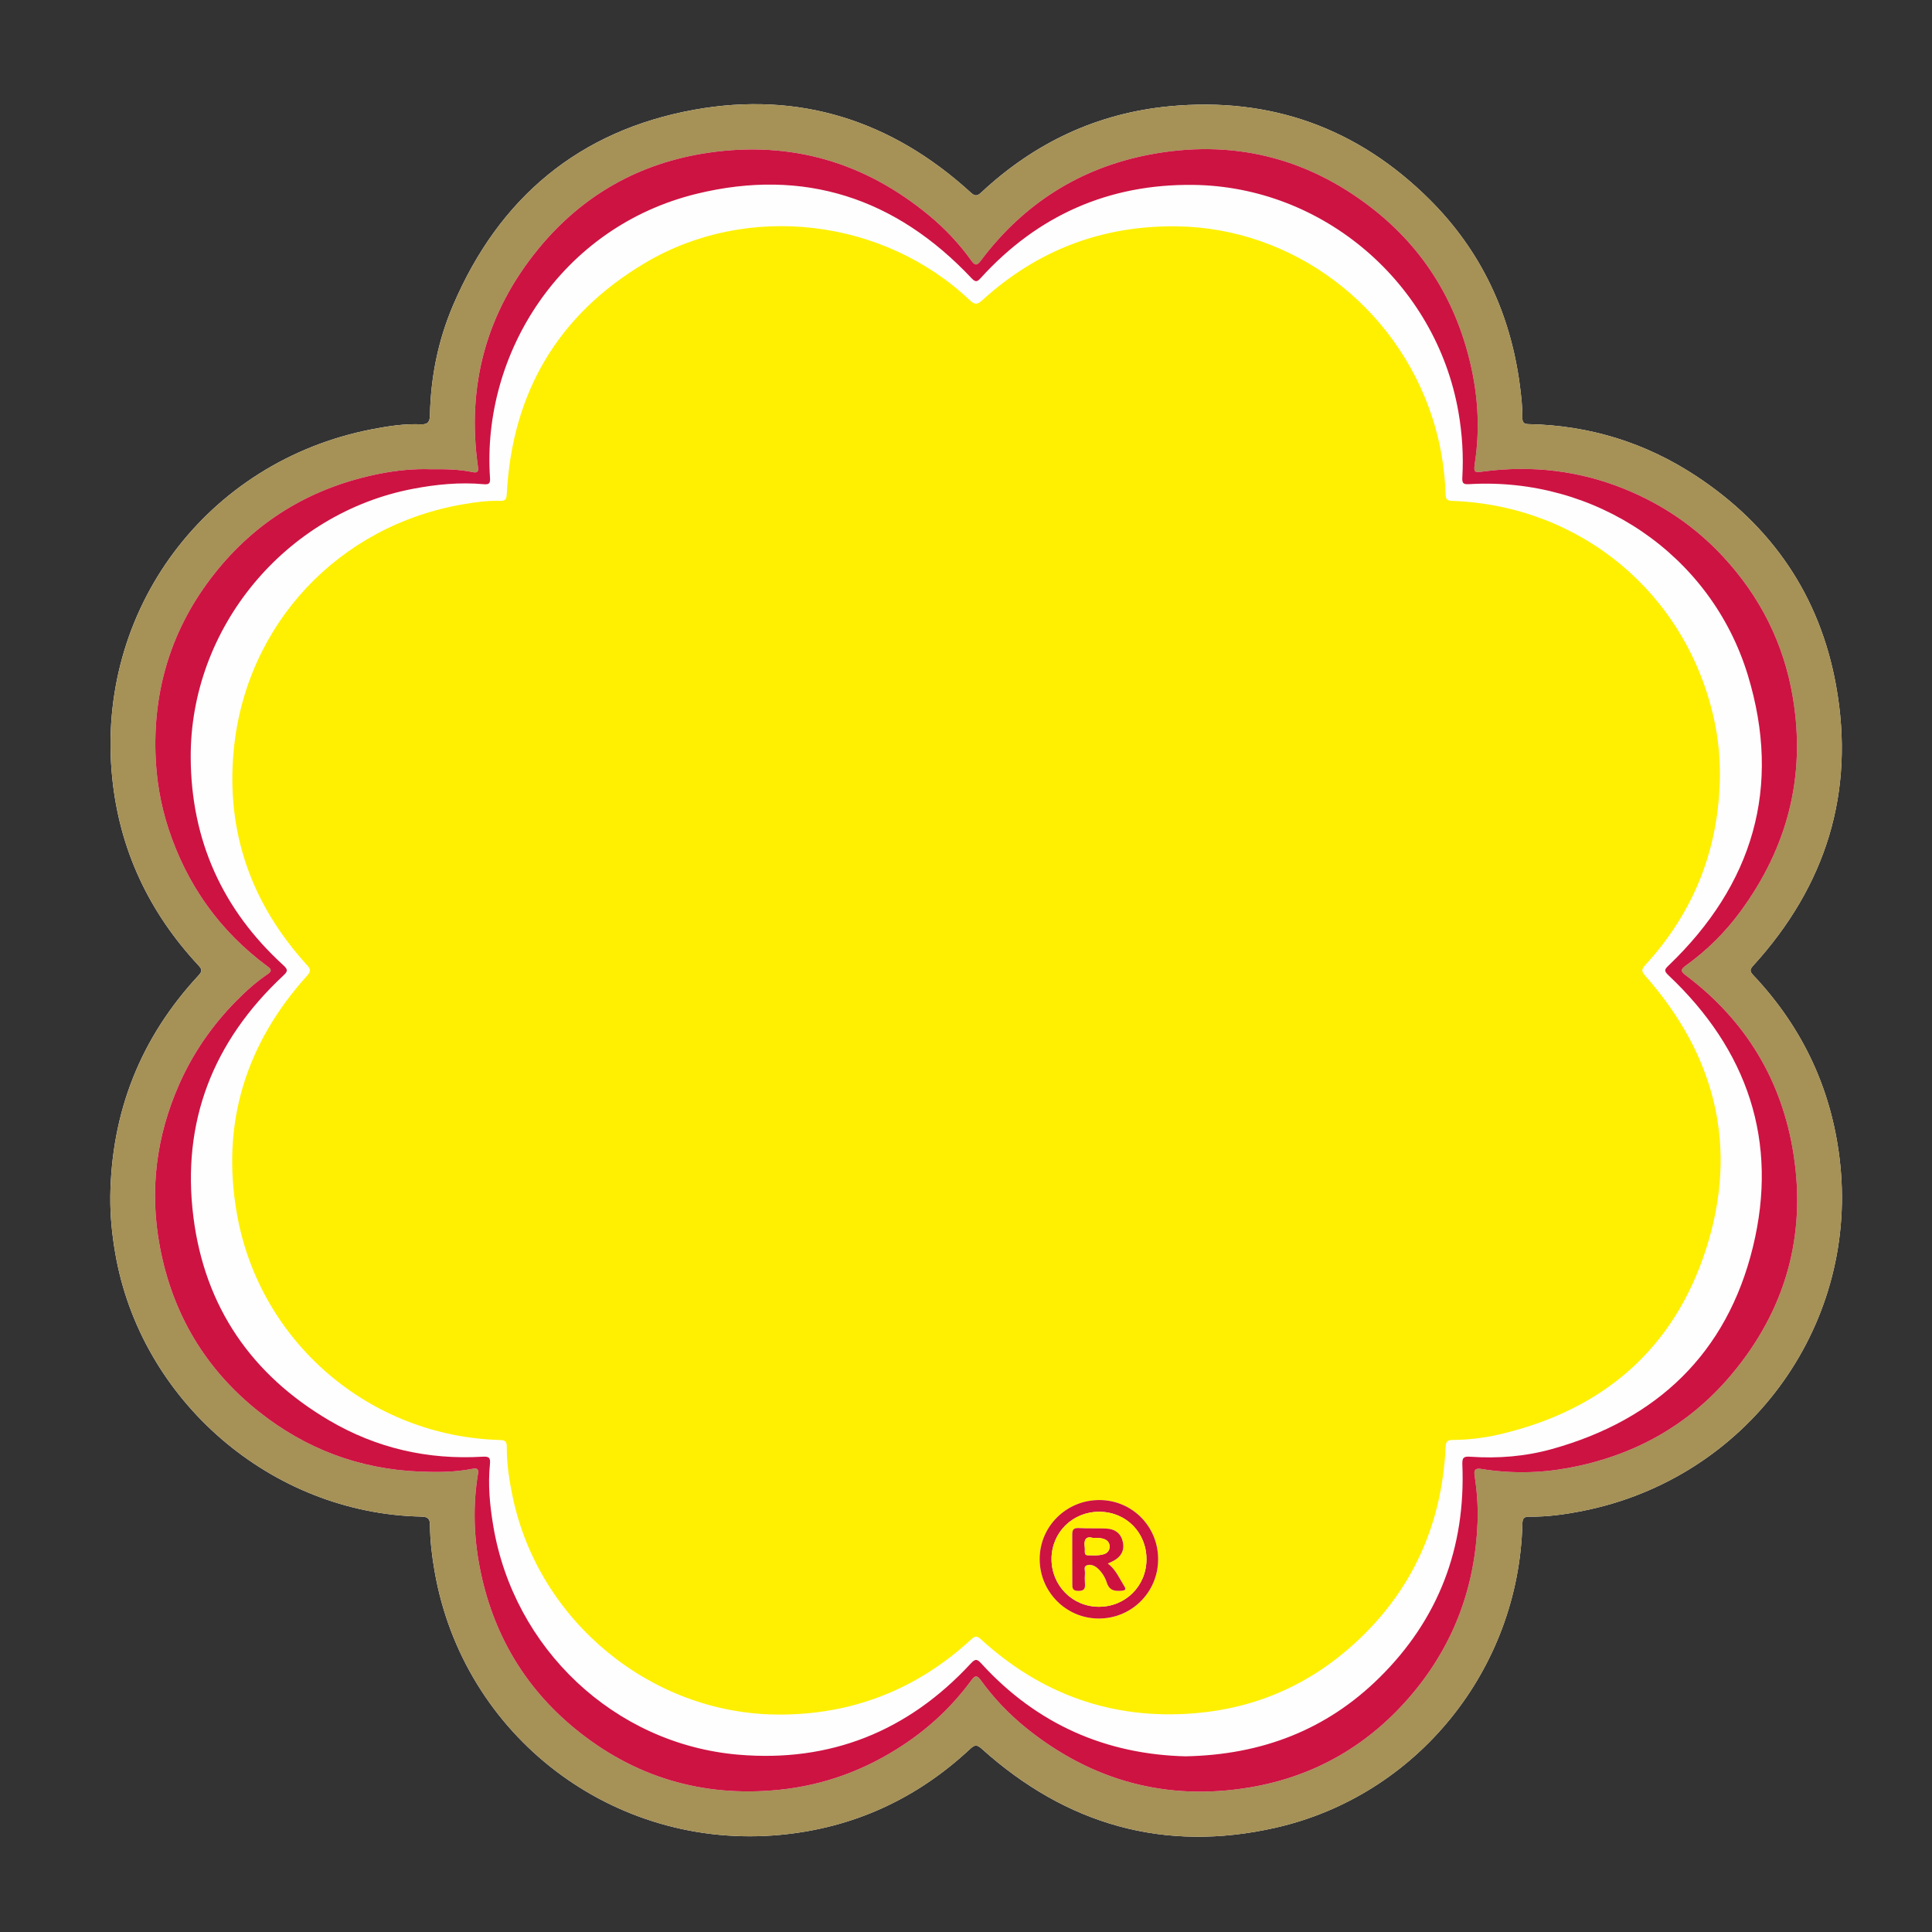
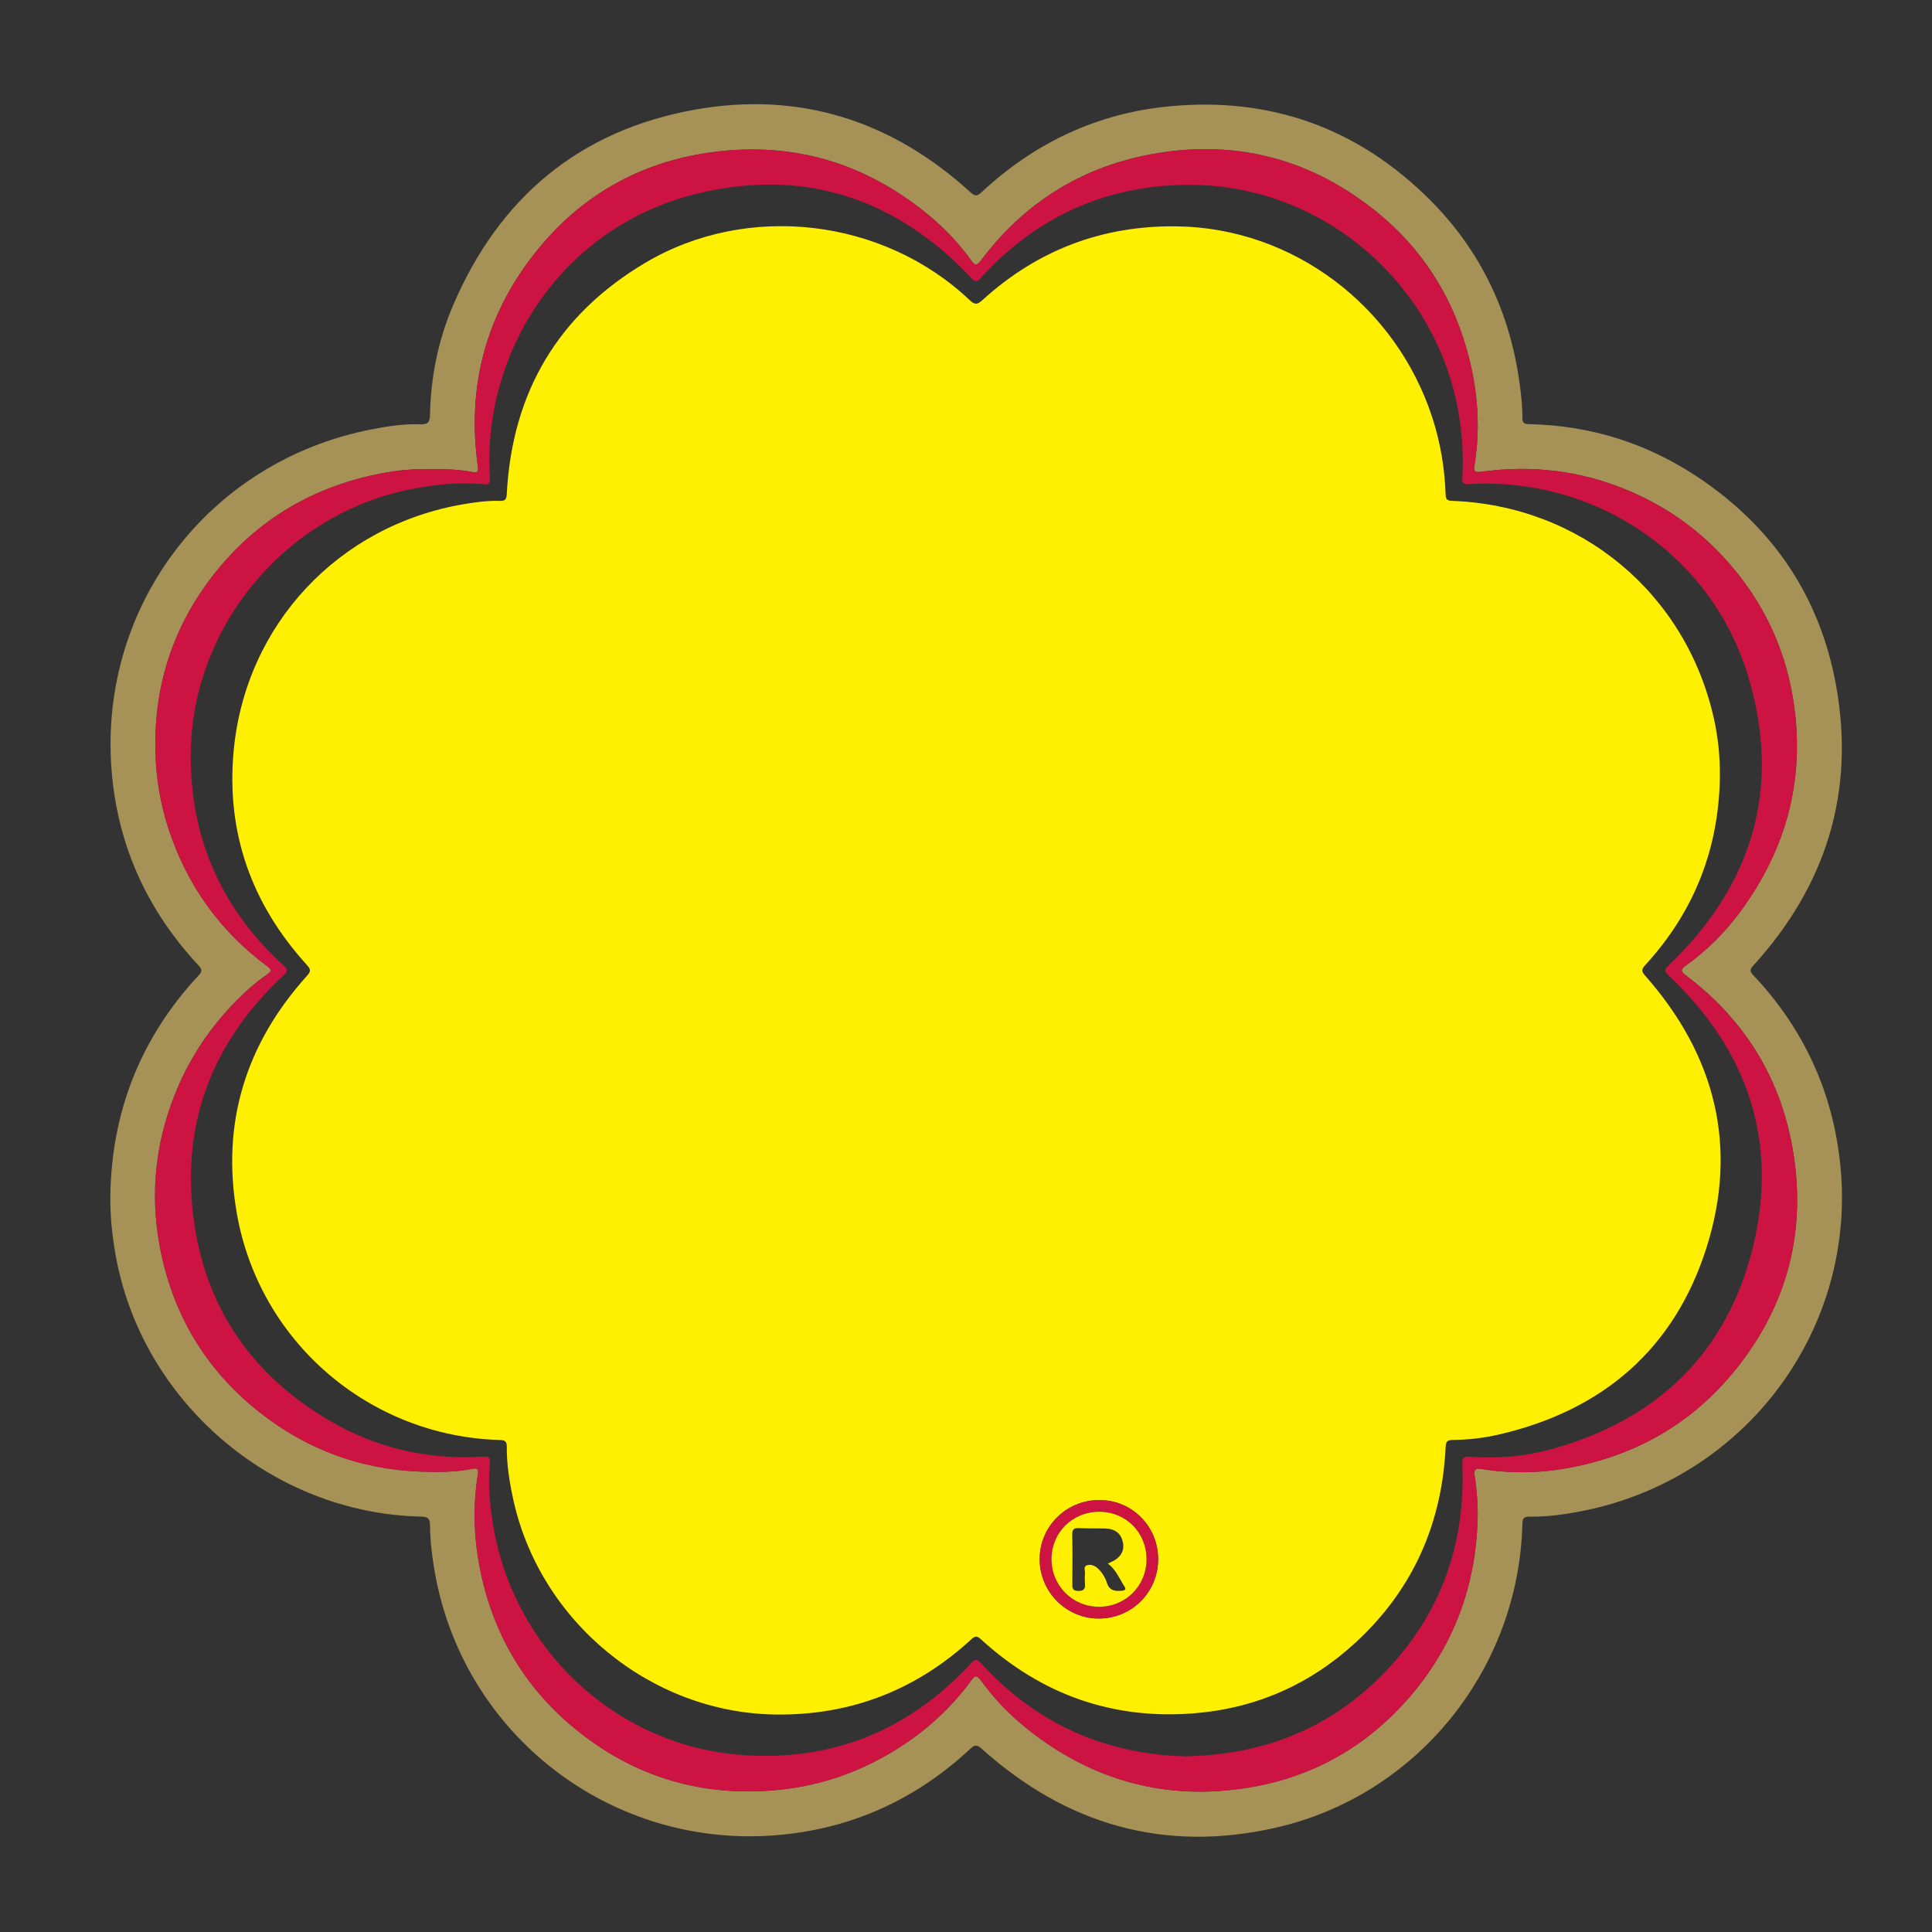
<svg xmlns="http://www.w3.org/2000/svg" width="800" height="800" fill-rule="evenodd">
  <rect width="100%" height="100%" fill="#333333" stroke="none" />
-   <path fill="#fefefe" d="M45.68 495.583c-.084 7.815.703 15.51 2.014 23.183 10.46 61.228 64.666 107.98 126.855 109.226 2.888.06 3.486 1.158 3.5 3.595.04 6.428.82 12.78 1.923 19.115 11.9 68.234 73.938 115.59 143.2 109.066 30.18-2.842 56.342-14.893 78.5-35.545 1.928-1.797 2.84-1.9 4.904-.047 34.99 31.435 75.662 43.08 121.61 32.646 58.71-13.33 100.688-65.612 102.192-125.8.056-2.27.585-3.03 2.943-3 7.47.087 14.843-.955 22.16-2.412 67.352-13.406 113.436-75.126 106.55-143.17-3.057-30.2-15.154-56.506-36.043-78.637-1.44-1.526-1.527-2.3-.053-3.92 30.146-33.1 42.305-71.774 34.344-115.965-6.685-37.105-26.473-66.072-57.934-86.798-20.946-13.8-44.132-20.983-69.282-21.49-1.947-.04-2.702-.518-2.683-2.625.042-4.55-.472-9.082-1.066-13.6-3.916-29.72-16.1-55.598-37.296-76.725-29.74-29.66-65.908-42.667-107.794-38.664-29.95 2.862-55.847 15.118-77.824 35.613-1.74 1.625-2.666 1.71-4.452.082-32.66-29.8-71.013-42.124-114.52-34.256-47.656 8.618-80.833 36.48-99.832 80.98-6.143 14.39-9.223 29.576-9.56 45.258-.056 2.592-.47 4.14-3.76 4.004-6.844-.283-13.634.77-20.333 2.07-68.46 13.298-114.438 74.86-107.488 144.156 3.002 29.936 15.236 55.816 35.704 77.804 1.52 1.63 1.672 2.437.058 4.174-24.004 25.837-36.107 56.45-36.548 91.68z" />
  <path fill="#a69156" d="M45.68 495.583c.44-35.228 12.543-65.842 36.548-91.68 1.614-1.737 1.46-2.543-.058-4.174-20.468-21.988-32.702-47.868-35.704-77.804-6.95-69.296 39.03-130.858 107.49-144.155 6.7-1.3 13.49-2.353 20.333-2.07 3.288.136 3.703-1.413 3.76-4.004.338-15.682 3.417-30.87 9.56-45.258 19-44.5 52.176-72.362 99.832-80.98 43.507-7.868 81.86 4.458 114.52 34.256 1.786 1.63 2.71 1.543 4.452-.082 21.978-20.495 47.873-32.75 77.824-35.613 41.886-4.002 78.053 9.004 107.794 38.664 21.186 21.127 33.38 47.006 37.296 76.725.595 4.518 1.108 9.05 1.066 13.6-.02 2.106.735 2.585 2.683 2.625 25.15.505 48.336 7.69 69.282 21.49 31.46 20.726 51.25 49.692 57.934 86.798 7.96 44.19-4.197 82.865-34.344 115.965-1.475 1.62-1.388 2.393.053 3.92 20.89 22.13 32.986 48.436 36.043 78.637 6.887 68.043-39.197 129.763-106.55 143.17-7.317 1.457-14.7 2.5-22.16 2.412-2.358-.028-2.888.73-2.943 3-1.504 60.187-43.48 112.468-102.192 125.8-45.95 10.434-86.62-1.21-121.61-32.646-2.063-1.854-2.977-1.75-4.904.047-22.16 20.652-48.322 32.703-78.5 35.545-69.273 6.524-131.32-40.832-143.2-109.066-1.104-6.334-1.883-12.688-1.923-19.115-.015-2.437-.613-3.536-3.5-3.595-62.19-1.245-116.395-47.998-126.855-109.226-1.314-7.672-2.1-15.368-2.017-23.183zm132.924-301.275c-7.005-.26-14.396.442-21.715 1.912-26.723 5.365-49.132 18.274-66.458 39.295-18.173 22.05-26.872 47.546-26.055 76.26.306 10.74 2.052 21.186 5.374 31.325 7.63 23.284 21.2 42.402 40.946 57.023 1.65 1.222 2.05 1.957.038 3.314-4.728 3.188-8.975 7.026-12.958 11.068-9.882 10.03-17.812 21.447-23.54 34.36-9.617 21.68-12.422 44.228-8.03 67.494 5.227 27.684 18.803 50.582 40.92 68.147 19.528 15.51 41.838 23.89 66.8 24.855 7.228.28 14.473.262 21.633-1.15 1.375-.27 2.758-.378 2.38 1.905-2.143 12.96-1.807 25.878.675 38.775 5.18 26.927 18.18 49.41 39.285 66.773 24.533 20.185 52.903 28.658 84.638 25.467 18.682-1.88 35.754-8.215 51.38-18.52 10.98-7.24 20.434-16.133 28.227-26.747 1.354-1.843 2.19-2.6 3.963-.133 5.456 7.585 11.9 14.284 19.215 20.134 27.123 21.685 57.986 29.967 92.103 24.275 27.17-4.533 49.853-17.782 67.592-39.026 17.03-20.397 25.724-44.036 26.79-70.528.262-6.523-.223-13.014-1.2-19.465-.323-2.13-.022-3.312 2.685-2.87 11.938 1.942 23.937 1.814 35.788-.34 27.207-4.944 50.213-17.613 68.033-38.91 22.137-26.457 30.837-57.087 25.538-91.078-4.755-30.503-19.776-55.388-44.6-74.056-2.172-1.633-2.24-2.436-.013-4.033 8.637-6.187 16.14-13.6 22.44-22.14 19.61-26.574 27.356-56.13 21.89-88.892-3.73-22.35-13.527-41.747-28.895-58.32-11.5-12.402-25.202-21.69-40.87-28.035-18.706-7.573-38.143-9.816-58.084-7.252-4.018.517-4.45.734-3.77-3.802 1.958-13.036 1.343-25.982-1.44-38.8-5.88-27.074-19.463-49.542-41.398-66.543-27.27-21.134-58.207-28.494-92.007-22.02-28.77 5.51-52.104 20.366-69.748 43.856-1.668 2.22-2.48 2.092-3.95.04-5.026-7.014-10.9-13.256-17.552-18.753-26.64-22.02-57.092-30.932-91.328-25.93-28.41 4.152-52.044 17.47-70.228 39.577-21.672 26.346-29.998 56.76-25.177 90.63.294 2.066-.543 2.384-2.198 2.046-5.503-1.124-11.075-1.267-17.13-1.186z" />
  <path fill="#cd1342" d="M178.604 194.308c6.053-.08 11.625.062 17.128 1.188 1.655.338 2.492.02 2.198-2.046-4.82-33.87 3.505-64.284 25.177-90.63 18.184-22.105 41.816-35.424 70.228-39.577 34.235-5.003 64.687 3.91 91.328 25.93 6.65 5.497 12.526 11.74 17.552 18.753 1.47 2.053 2.28 2.182 3.95-.04 17.644-23.49 40.98-38.346 69.748-43.856 33.8-6.474 64.738.886 92.007 22.02 21.936 17 35.52 39.47 41.398 66.543 2.783 12.816 3.398 25.763 1.44 38.8-.682 4.536-.248 4.32 3.77 3.802 19.94-2.564 39.378-.32 58.084 7.252 15.668 6.344 29.37 15.633 40.87 28.035 15.367 16.574 25.163 35.97 28.895 58.32 5.468 32.762-2.277 62.318-21.89 88.892-6.3 8.538-13.803 15.952-22.44 22.14-2.23 1.597-2.16 2.4.013 4.033 24.822 18.668 39.844 43.553 44.6 74.056 5.3 33.99-3.4 64.62-25.538 91.078-17.82 21.298-40.826 33.967-68.033 38.91-11.852 2.154-23.85 2.282-35.788.34-2.707-.44-3.008.74-2.685 2.87.978 6.45 1.462 12.94 1.2 19.465-1.065 26.492-9.758 50.13-26.79 70.528-17.74 21.244-40.423 34.493-67.592 39.026-34.116 5.69-64.98-2.59-92.103-24.275-7.315-5.85-13.76-12.55-19.215-20.134-1.773-2.467-2.61-1.7-3.963.133-7.793 10.614-17.248 19.506-28.227 26.747-15.625 10.307-32.697 16.642-51.38 18.52-31.734 3.19-60.105-5.282-84.638-25.467-21.104-17.362-34.104-39.847-39.285-66.773-2.48-12.897-2.817-25.814-.675-38.775.377-2.283-1.005-2.176-2.38-1.905-7.16 1.412-14.406 1.43-21.633 1.15-24.972-.965-47.282-9.347-66.8-24.855-22.117-17.565-35.693-40.464-40.92-68.147-4.393-23.267-1.588-45.814 8.03-67.494 5.728-12.914 13.658-24.33 23.54-34.36 3.983-4.042 8.23-7.88 12.958-11.068 2.012-1.357 1.613-2.092-.038-3.314C90.952 385.5 77.38 366.383 69.75 343.1c-3.322-10.14-5.068-20.585-5.374-31.325-.817-28.713 7.88-54.21 26.055-76.26 17.326-21.02 39.735-33.93 66.458-39.295 7.318-1.47 14.7-2.173 21.714-1.912zM491.02 727.253c31.56-.633 58.303-11 80.148-32.553 24.534-24.193 35.773-53.895 34.358-88.306-.12-2.94.662-3.378 3.327-3.19 11.44.803 22.8-.123 33.837-3.2 43.477-12.12 72.406-39.688 83.138-83.565 10.727-43.856-2.17-81.693-34.992-112.637-1.99-1.877-1.483-2.487.153-4.057 34.924-33.495 46.888-73.77 32.758-120.168-15.252-50.083-63.222-82.2-115.378-79.1-2.277.136-3.002-.223-2.855-2.72.532-9.115-.036-18.174-1.616-27.202-9.304-53.194-55.887-93.382-109.887-93.994-34.878-.395-64.287 12.606-87.834 38.477-1.5 1.646-2.14 2-3.907.132-31.284-33.218-69.393-45.78-113.798-34.927-56.22 13.742-89.055 66.213-85.57 117.632.154 2.28-.375 2.827-2.6 2.625-9.865-.894-19.627.058-29.328 1.912-52.81 10.09-92.246 57.5-92.004 111.25.153 34.17 13.07 62.962 38.37 86.032 2.05 1.87 1.78 2.585-.09 4.33-29.028 27.12-42.158 60.484-37.157 99.98 4.705 37.157 24.062 65.296 56.34 84.233 19.495 11.438 40.766 16.295 63.365 14.955 2.555-.15 3.364.267 3.077 3.063-.873 8.492-.06 16.94 1.333 25.34 8.457 51.068 50.23 90.563 101.467 94.975 38.1 3.28 70.305-9.655 96.292-37.732 2.032-2.196 2.728-1.812 4.497.123 22.953 25.098 51.625 37.514 84.556 38.3z" />
  <path fill="#fef000" d="M712.178 321.305c-.37 30.022-10.612 56.18-30.92 78.325-1.604 1.75-1.61 2.6-.016 4.395 29.08 32.925 38.664 70.85 25.337 112.75-13.294 41.8-42.895 67.2-85.626 77.16-6.365 1.485-12.845 2.262-19.37 2.317-2.31.02-2.863.663-2.975 2.954-1.55 31.97-13.682 59.192-37.286 80.93-18.884 17.39-41.32 27.265-66.938 29.313-33.8 2.702-63.163-7.813-88.166-30.613-1.48-1.35-2.3-1.634-3.956-.098-22.78 21.004-49.724 31.51-80.702 31.215-52.05-.496-98.3-38.593-109.165-89.674-1.486-6.993-2.6-14.047-2.548-21.215.016-2.188-.717-2.73-2.834-2.79-53.983-1.502-99.662-40.565-108.96-93.91-6.514-37.368 3.732-70.214 29.092-98.337 1.62-1.796 1.57-2.65-.028-4.407-22.933-25.212-33.556-54.847-30.353-88.833 4.92-52.218 43.438-93.212 95.152-102 4.992-.847 10.04-1.543 15.124-1.386 2.203.068 2.7-.726 2.8-2.83 2.212-42.016 21.158-74.276 57.337-95.74 42.375-25.14 98.557-18.444 134.378 15.475 2.285 2.164 3.315 1.708 5.33-.12 22.775-20.677 49.606-30.854 80.36-30.463 47.953.6 90.84 32.796 105.895 79.345 3.33 10.3 5.08 20.886 5.463 31.686.07 1.998.636 2.573 2.65 2.646 53.34 1.93 97.025 38.353 108.503 90.458 1.698 7.7 2.473 15.525 2.412 23.438zm-232.62 324.418c.054-13.608-10.7-24.515-24.242-24.588-13.688-.073-24.797 10.86-24.808 24.418-.012 13.53 10.84 24.53 24.303 24.642 13.654.112 24.694-10.805 24.747-24.472z" />
  <path fill="#cd1342" d="M479.557 645.723c-.053 13.667-11.093 24.584-24.747 24.472-13.464-.1-24.314-11.112-24.303-24.642.01-13.557 11.12-24.49 24.808-24.418 13.542.073 24.295 10.98 24.242 24.588zm-4.825.033c.064-11.127-8.416-19.727-19.494-19.766s-19.787 8.53-19.822 19.51c-.034 11.013 8.612 19.782 19.55 19.824 11.034.043 19.704-8.538 19.767-19.57z" />
  <path d="M563.688 475.533c-.244.163-.517.375-.695-.03-.043-.1.162-.3.253-.47l.442.5zm-4.924-144.113l.575-.572c.3.375.232.676-.188.9l-.387-.33zm-236.258-56.138c-.14.286-.306.48-.57.125-.01-.014.23-.215.353-.33l.217.205zm127.006 88.498c.176-.257.367-.508.63-.1.026.04-.22.257-.34.392l-.3-.282zm25.22 281.976c-.063 11.03-8.733 19.612-19.768 19.57-10.937-.042-19.583-8.812-19.55-19.824.035-10.98 8.74-19.55 19.822-19.5s19.56 8.64 19.495 19.766zm-16.003 1.67l1.516-.683c3.793-1.746 5.447-4.573 4.726-8.07-.762-3.695-3.162-5.63-7.32-5.746-3.617-.1-7.242.022-10.854-.166-2.15-.112-2.843.546-2.8 2.748.137 6.72.082 13.442.027 20.163-.015 1.808-.048 3.062 2.5 3.1 2.613.028 2.894-1.15 2.73-3.188-.107-1.335-.108-2.694.006-4.028.1-1.156-.698-2.808.68-3.353 1.588-.63 3.297.048 4.58 1.2 1.805 1.618 3.082 3.74 3.797 5.963 1.094 3.404 3.46 3.565 6.307 3.322 1.37-.118 1.668-.678.98-1.76-2.073-3.26-3.515-6.974-6.867-9.5z" fill="#fef000" />
-   <path fill="#cd1240" d="M458.73 647.425c3.352 2.518 4.794 6.23 6.867 9.492.688 1.082.4 1.642-.98 1.76-2.846.243-5.213.082-6.307-3.322-.715-2.222-1.992-4.345-3.797-5.963-1.283-1.15-2.992-1.83-4.58-1.2-1.38.545-.58 2.196-.68 3.353-.114 1.334-.113 2.693-.006 4.028.163 2.038-.117 3.216-2.73 3.188-2.537-.027-2.504-1.28-2.49-3.09L444 635.5c-.044-2.202.65-2.86 2.8-2.748 3.61.188 7.236.065 10.854.166 4.157.117 6.558 2.05 7.32 5.746.722 3.496-.933 6.323-4.726 8.07l-1.516.682zm-6.26-10.616c-2.95-.823-3.715.918-3.287 3.86.088.605.023 1.233.02 1.852-.003.803.213 1.466 1.163 1.472 2.26.012 4.546.24 6.748-.45 1.54-.48 2.4-1.645 2.357-3.243-.04-1.448-.85-2.496-2.26-3.01-1.386-.505-2.83-.5-4.742-.484z" />
-   <path fill="#fef000" d="M452.47 636.81c1.913-.006 3.356-.02 4.742.483 1.41.513 2.22 1.56 2.26 3.01.043 1.6-.816 2.762-2.357 3.243-2.202.688-4.488.46-6.748.45-.95-.006-1.166-.67-1.163-1.472.003-.618.067-1.246-.02-1.852-.428-2.942.337-4.684 3.287-3.86z" />
</svg>